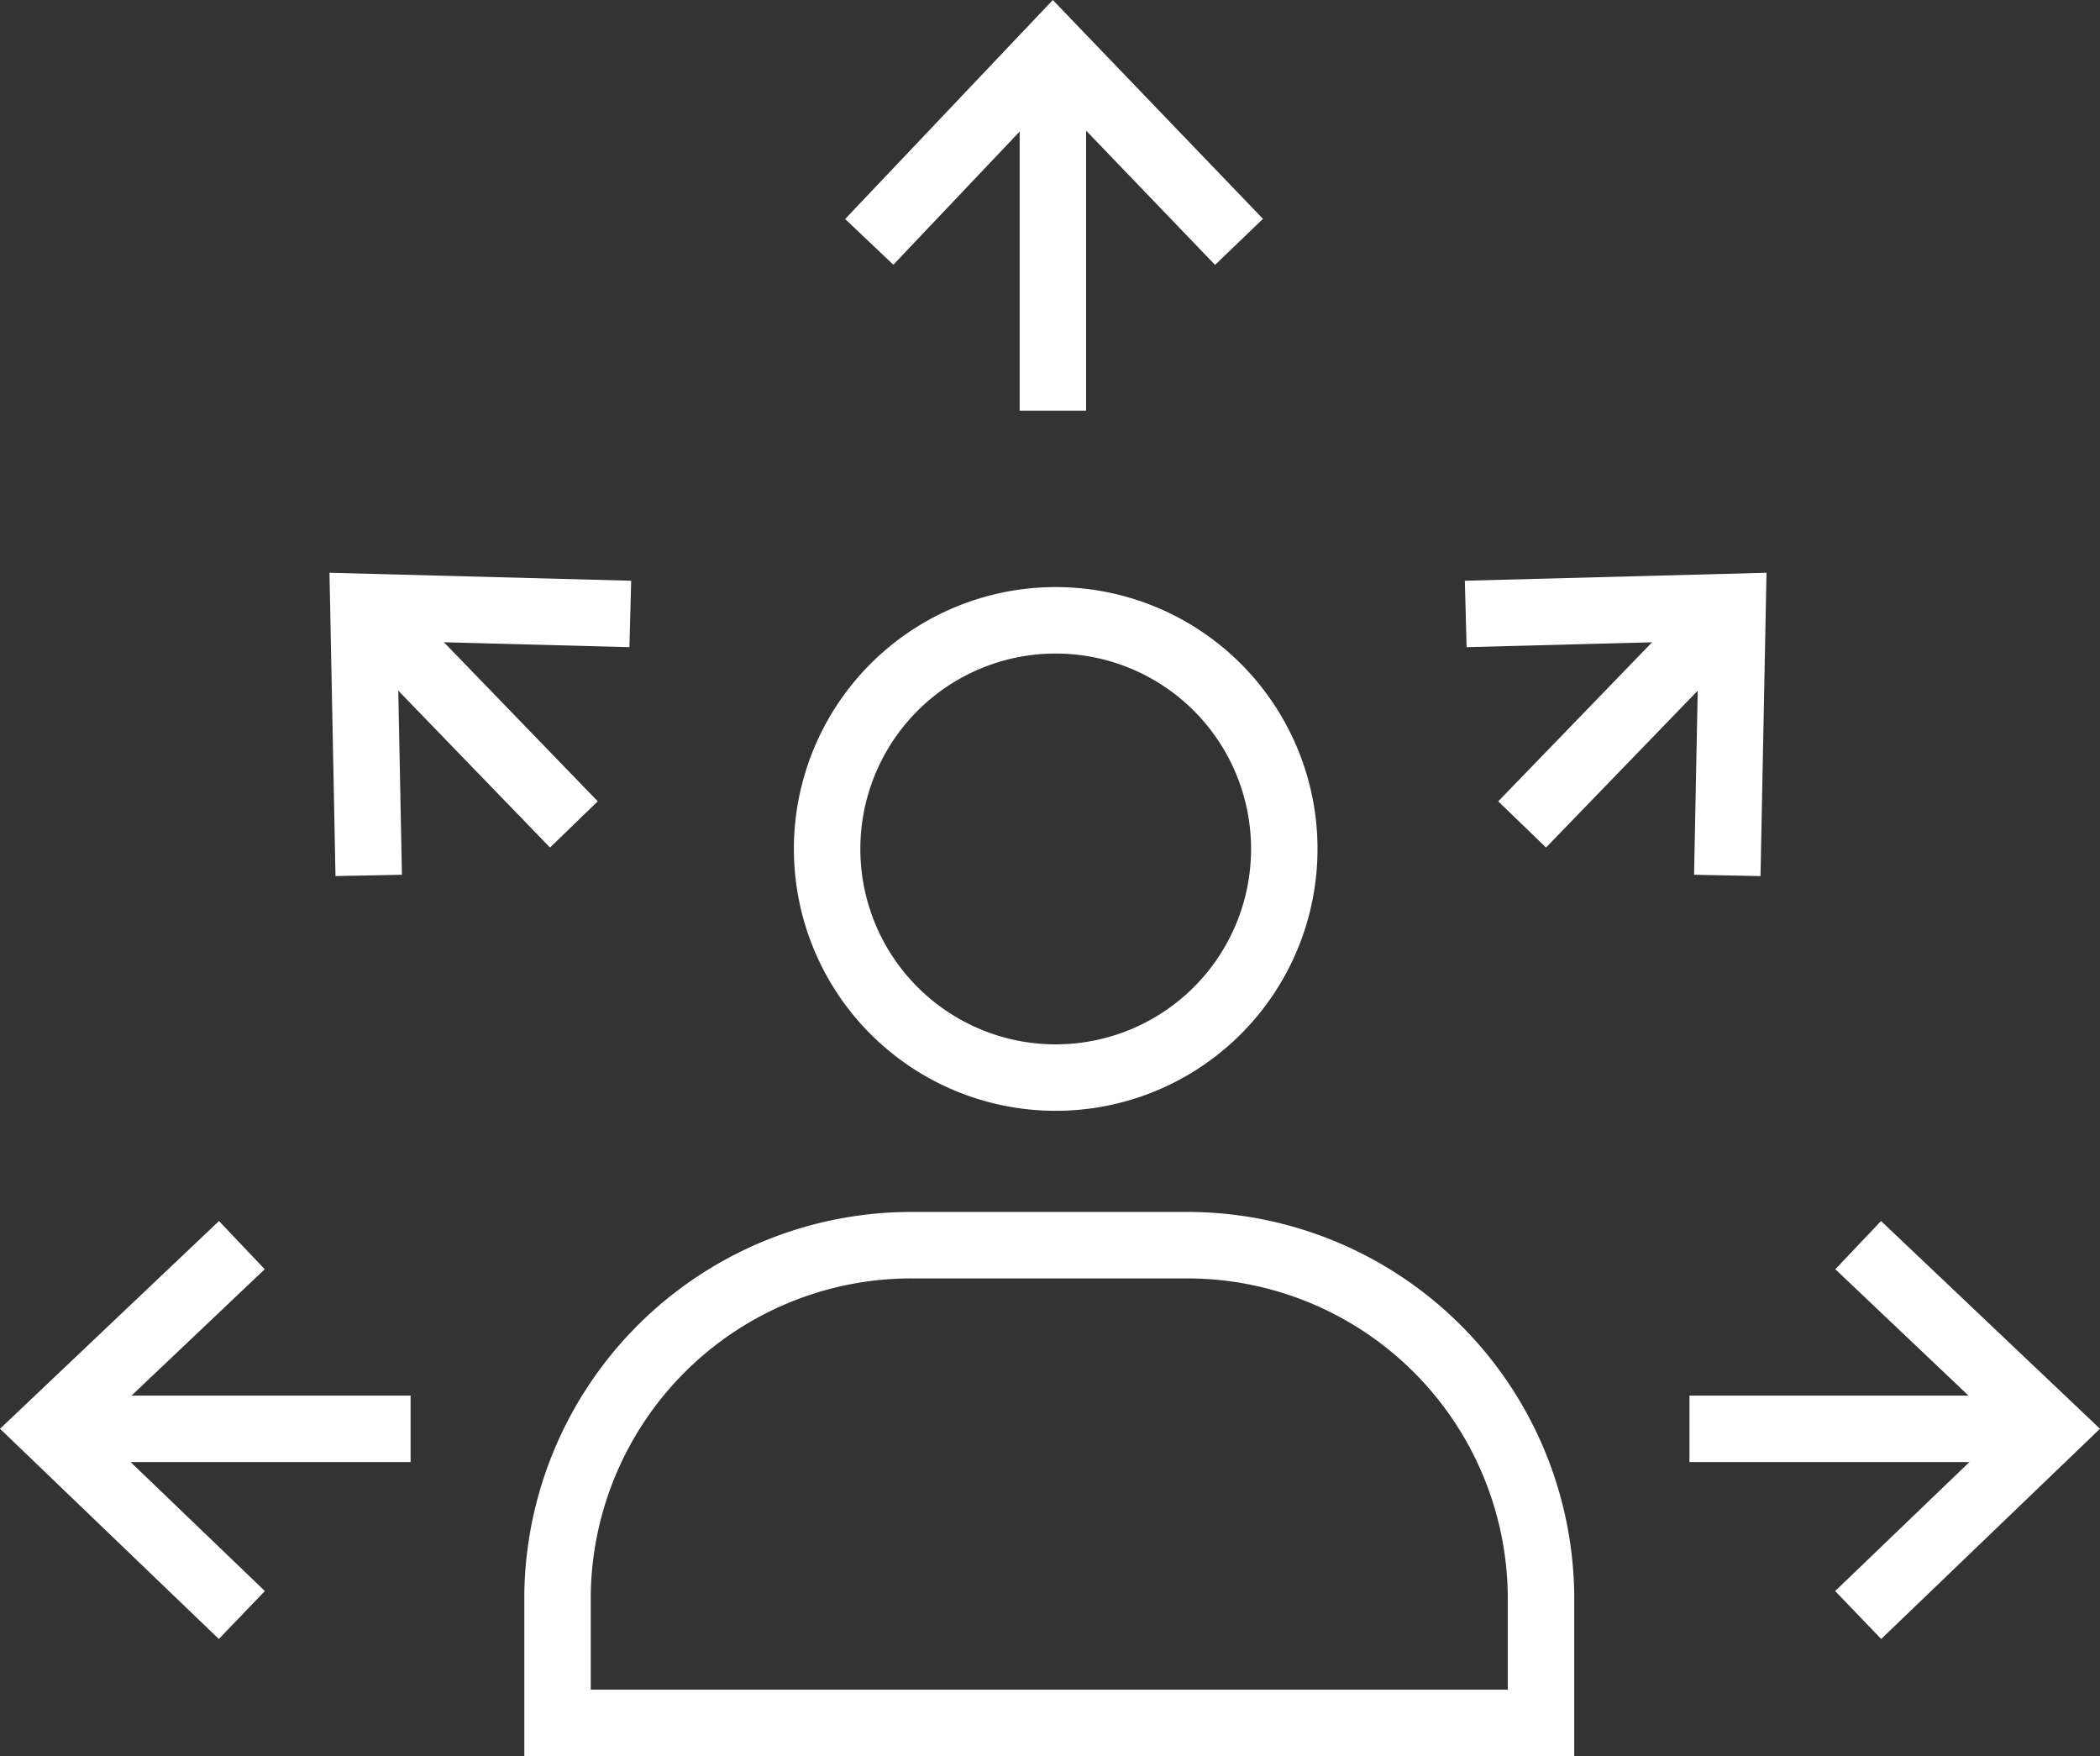
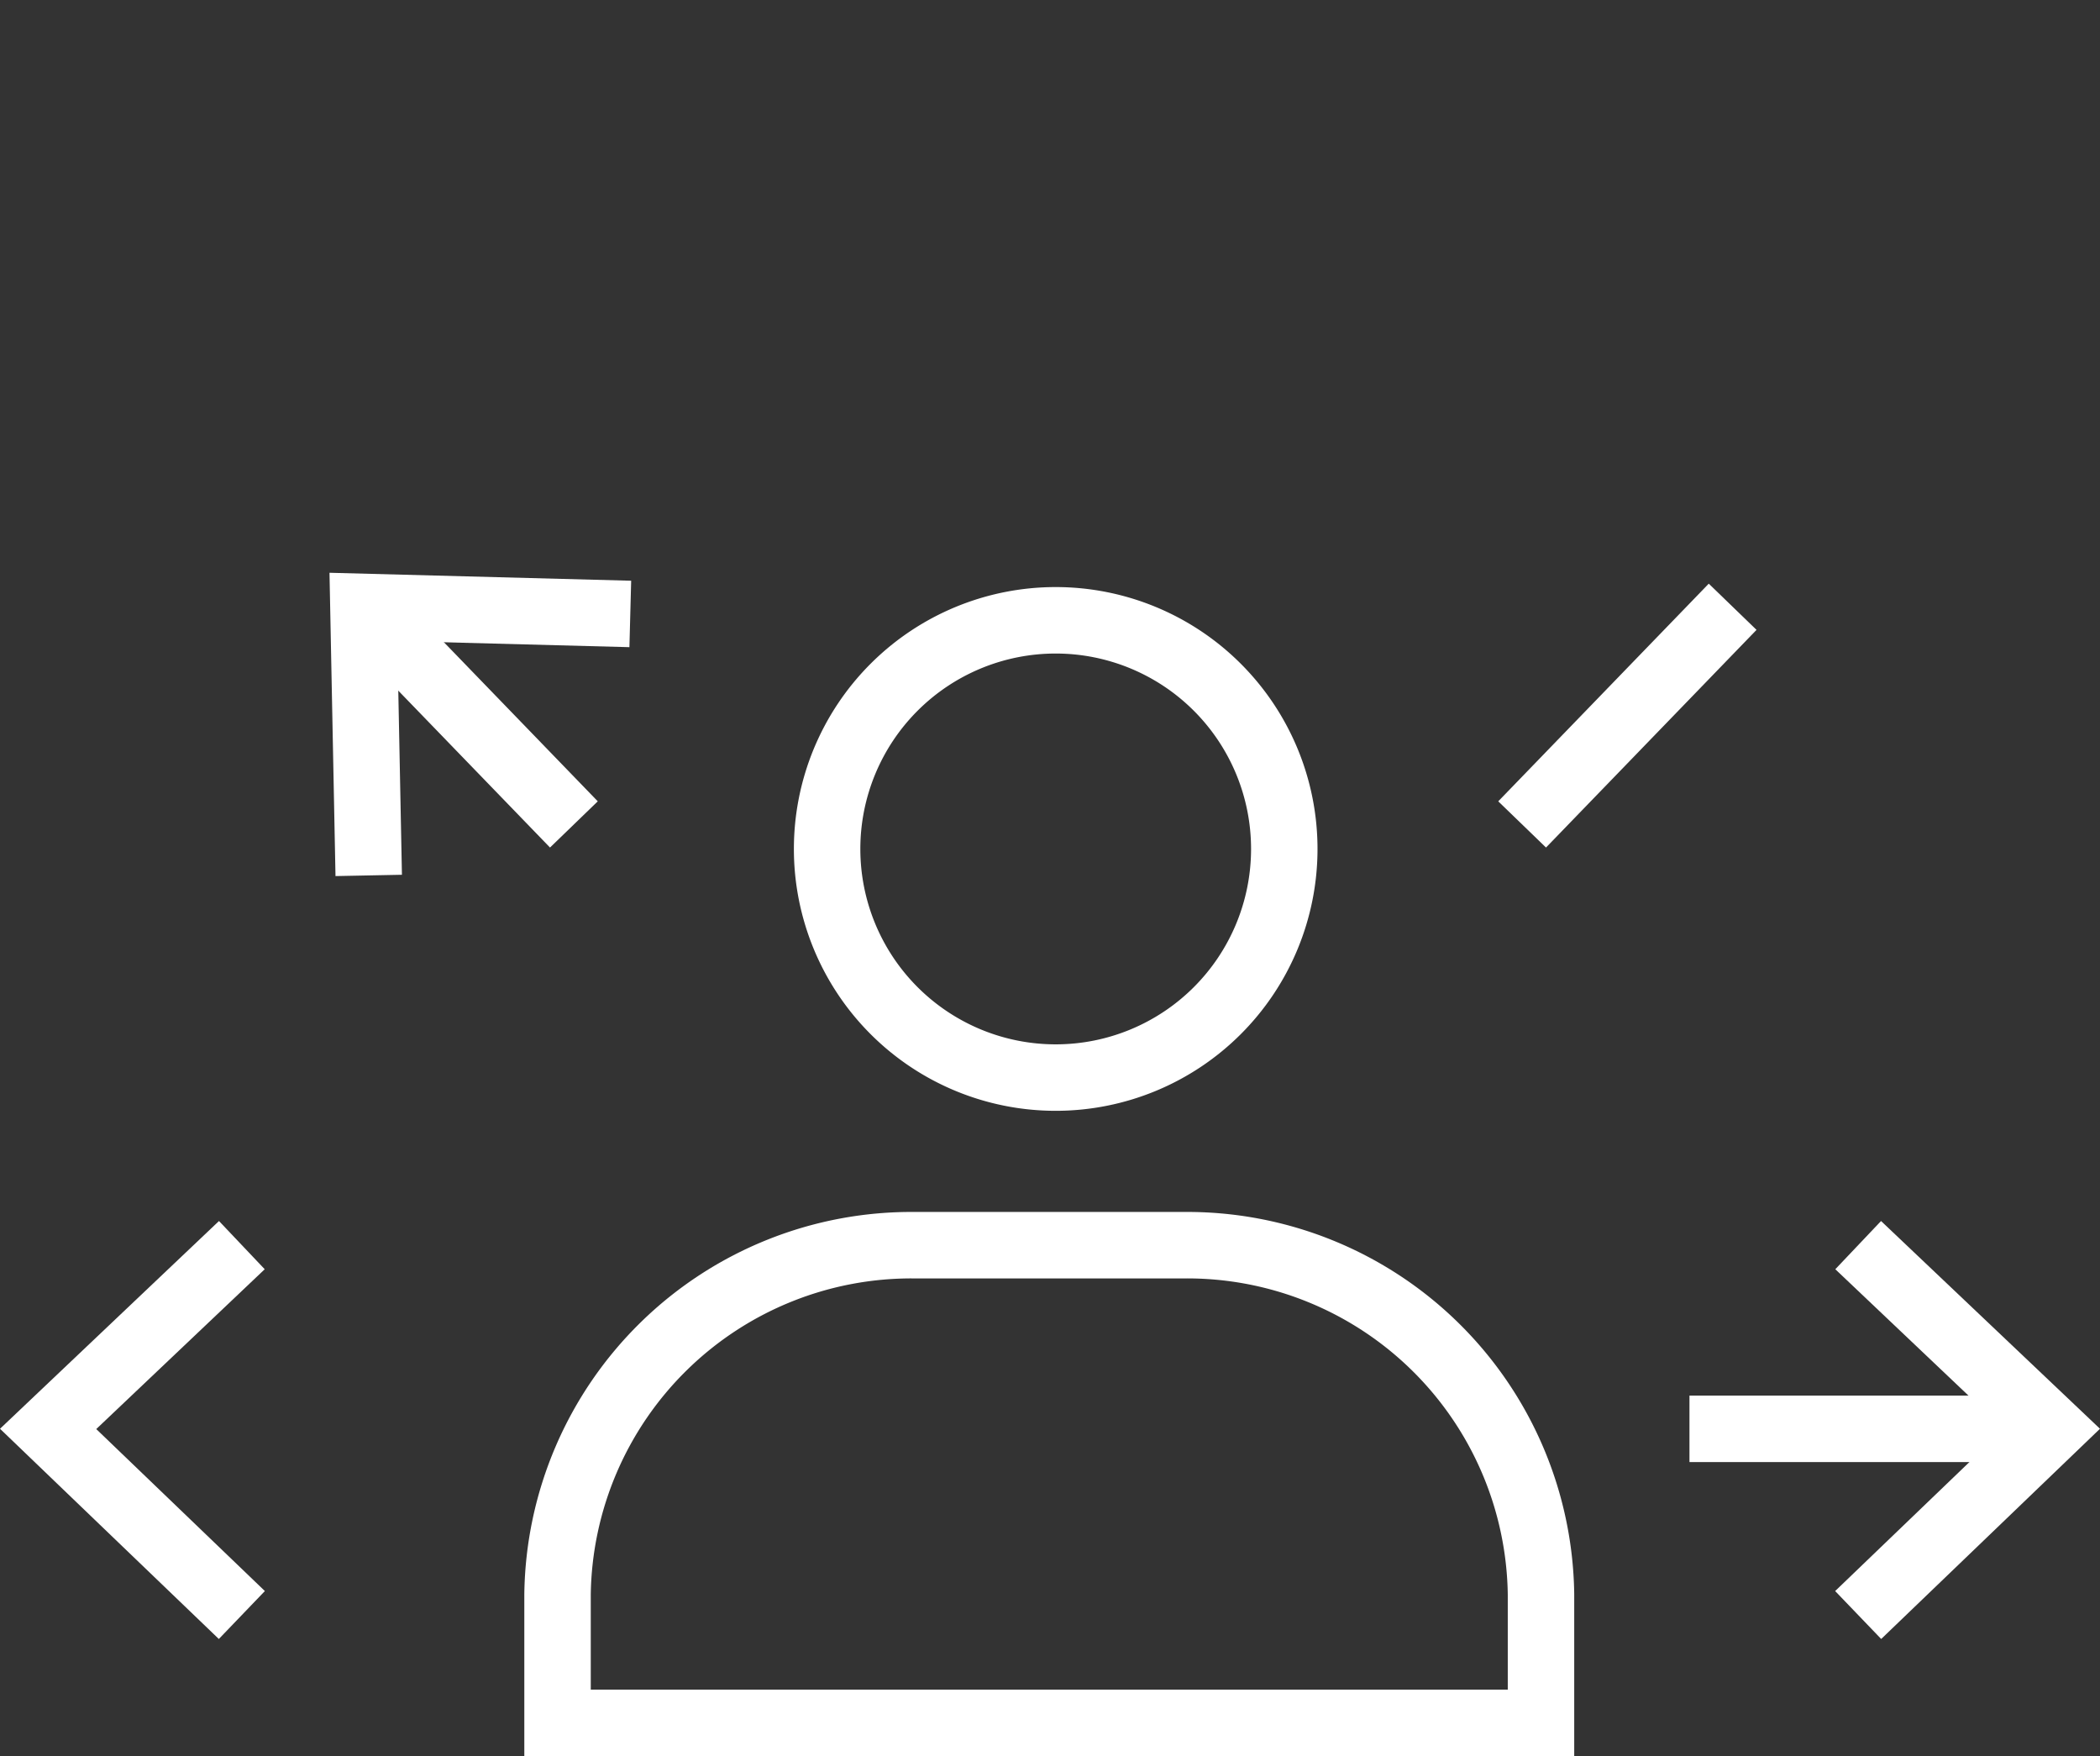
<svg xmlns="http://www.w3.org/2000/svg" width="79.007" height="66.054" viewBox="0 0 79.007 66.054">
  <rect x="0" y="0" width="79.007" height="66.054" fill="#333333" stroke="none" />
  <g id="Group_5276" data-name="Group 5276" transform="translate(-794.102 -5091.102)">
    <path id="Path_54549" data-name="Path 54549" d="M102.11,71.723a8.6,8.6,0,1,1-8.6-8.6A8.6,8.6,0,0,1,102.11,71.723Z" transform="translate(740.31 5051.311)" fill="none" stroke="#fff" stroke-miterlimit="10" stroke-width="2.5" />
    <path id="Path_54550" data-name="Path 54550" d="M56.533,146.867h37v-4.832A13.311,13.311,0,0,0,80.058,128.9H70.01a13.312,13.312,0,0,0-13.477,13.14Z" transform="translate(758.545 5009.039)" fill="none" stroke="#fff" stroke-miterlimit="10" stroke-width="2.5" />
-     <path id="Path_54551" data-name="Path 54551" d="M16.532,148.24H2.9" transform="translate(793.017 4996.606)" fill="none" stroke="#fff" stroke-miterlimit="10" stroke-width="2.5" />
    <path id="Path_54552" data-name="Path 54552" d="M10.184,142.81l-7.288-7,7.288-6.913" transform="translate(793.017 5009.039)" fill="none" stroke="#fff" stroke-miterlimit="10" stroke-width="2.5" />
    <path id="Path_54553" data-name="Path 54553" d="M36.29,71.807l-.2-10.1,10.041.265" transform="translate(771.684 5052.223)" fill="none" stroke="#fff" stroke-miterlimit="10" stroke-width="2.5" />
    <path id="Path_54554" data-name="Path 54554" d="M175.716,148.24h13.635" transform="translate(681.948 4996.606)" fill="none" stroke="#fff" stroke-miterlimit="10" stroke-width="2.5" />
    <path id="Path_54555" data-name="Path 54555" d="M193.481,142.81l7.287-7-7.287-6.913" transform="translate(670.53 5009.039)" fill="none" stroke="#fff" stroke-miterlimit="10" stroke-width="2.5" />
-     <path id="Path_54556" data-name="Path 54556" d="M108.69,16.531V2.9" transform="translate(725.024 5090.017)" fill="none" stroke="#fff" stroke-miterlimit="10" stroke-width="2.5" />
-     <path id="Path_54557" data-name="Path 54557" d="M103.26,10.183l-7-7.287-6.912,7.287" transform="translate(737.457 5090.017)" fill="none" stroke="#fff" stroke-miterlimit="10" stroke-width="2.5" />
    <line id="Line_143" data-name="Line 143" x2="7.92" y2="8.187" transform="translate(807.773 5113.925)" fill="none" stroke="#fff" stroke-miterlimit="10" stroke-width="2.5" />
-     <path id="Path_54558" data-name="Path 54558" d="M162,71.807l.2-10.1-10.041.265" transform="translate(697.087 5052.223)" fill="none" stroke="#fff" stroke-miterlimit="10" stroke-width="2.5" />
    <line id="Line_144" data-name="Line 144" x1="7.92" y2="8.187" transform="translate(851.368 5113.925)" fill="none" stroke="#fff" stroke-miterlimit="10" stroke-width="2.5" />
  </g>
</svg>